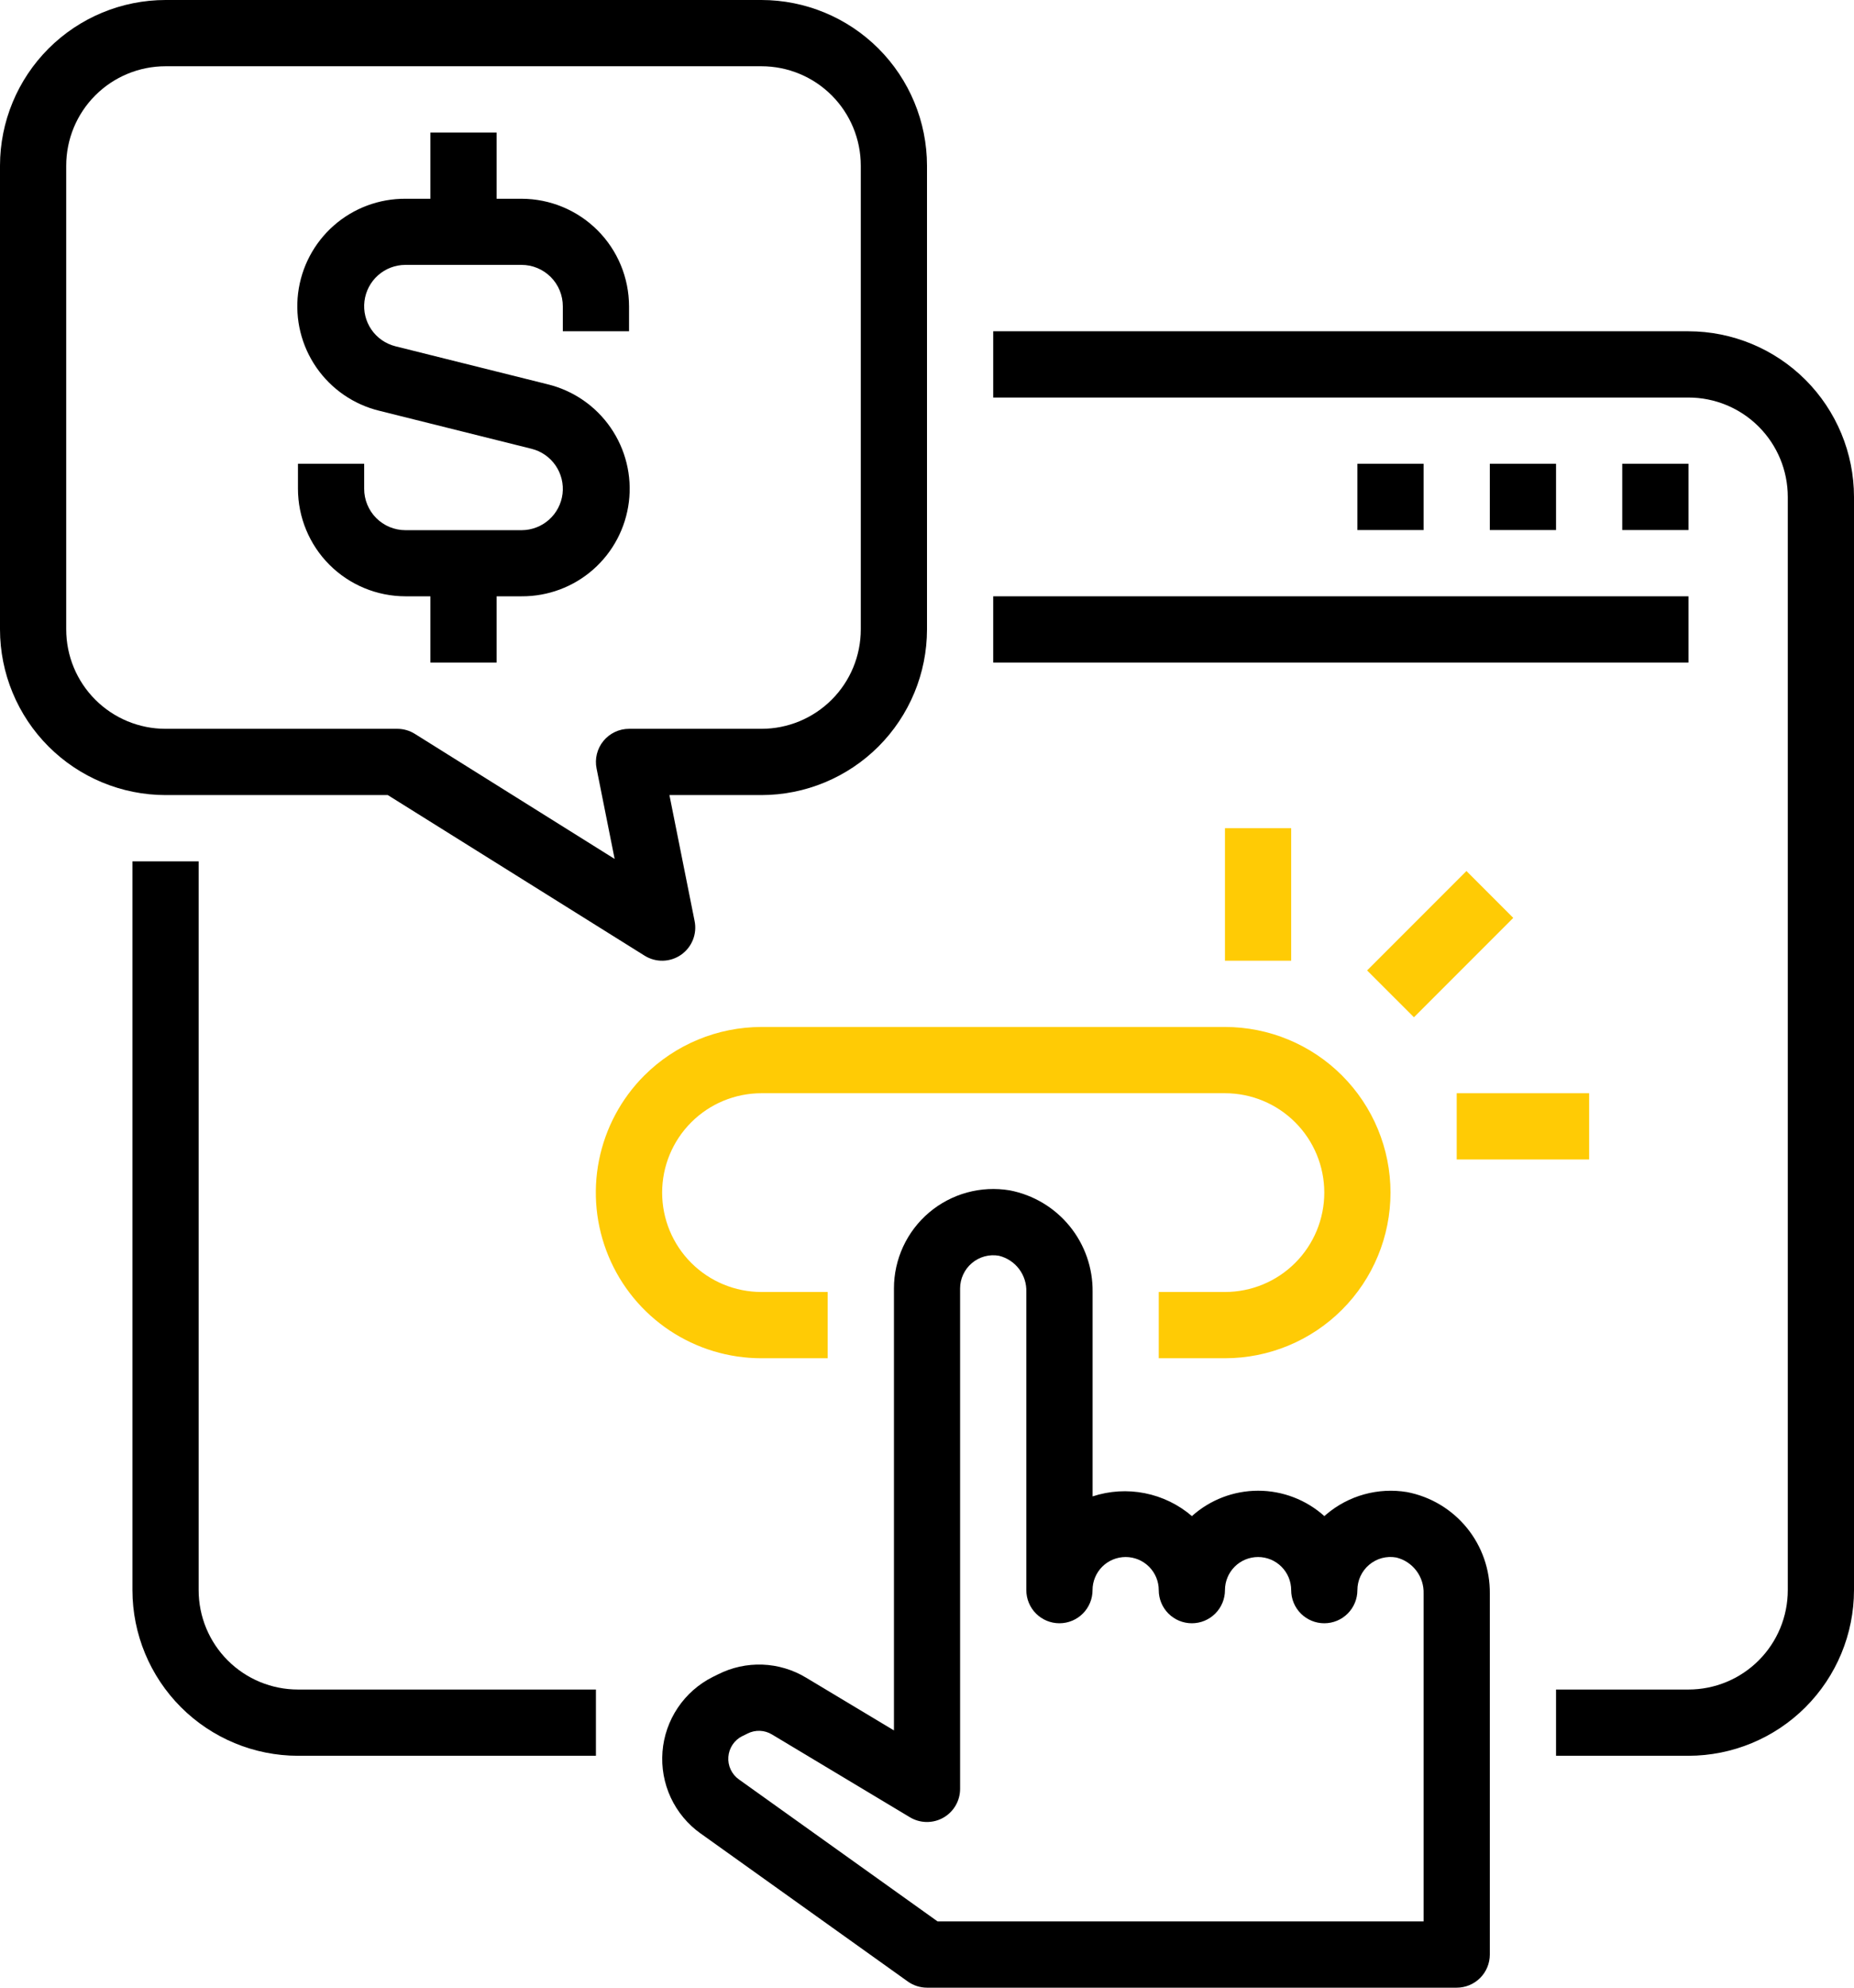
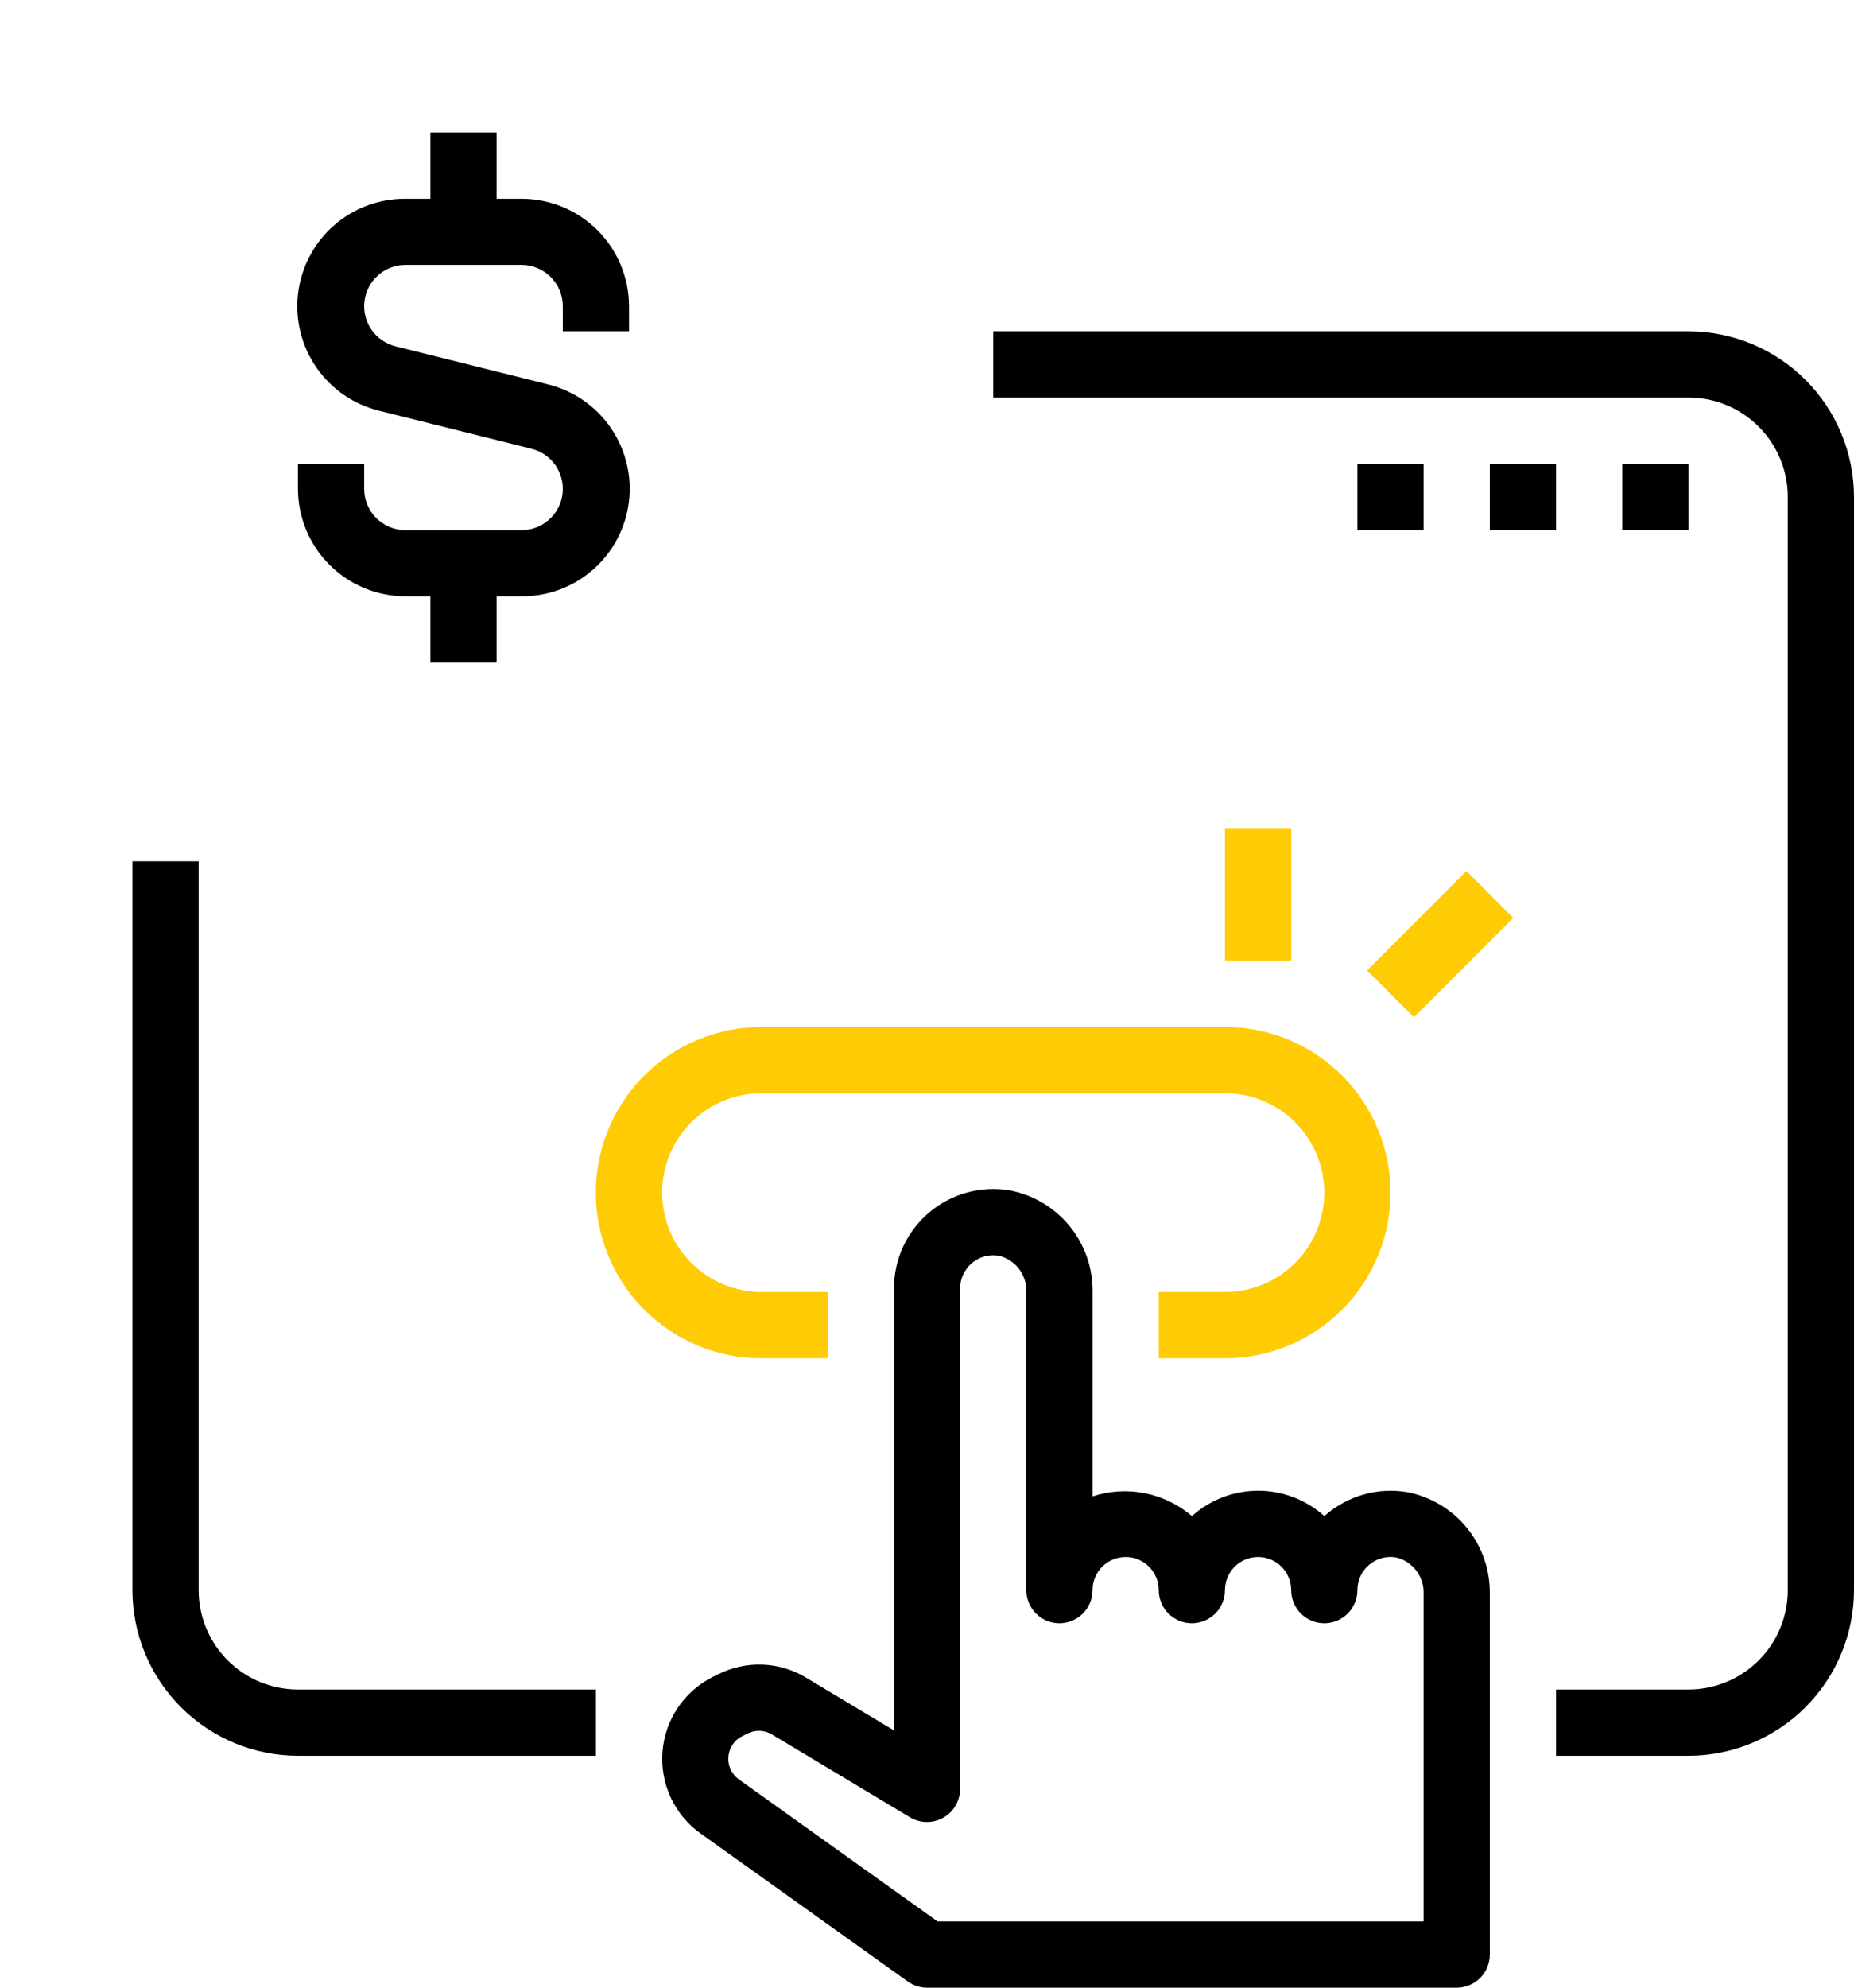
<svg xmlns="http://www.w3.org/2000/svg" width="84" height="90" viewBox="0 0 84 90" fill="none">
  <path d="M84 72V22.5C83.998 20.512 83.207 18.605 81.801 17.199C80.395 15.793 78.488 15.002 76.5 15H45V18H76.5C77.694 18 78.838 18.474 79.682 19.318C80.526 20.162 81 21.306 81 22.5V72C81 73.194 80.526 74.338 79.682 75.182C78.838 76.026 77.694 76.5 76.5 76.5H70.5V79.5H76.5C78.488 79.498 80.395 78.707 81.801 77.301C83.207 75.895 83.998 73.988 84 72Z" fill="black" />
  <path d="M6 39V72C6.002 73.988 6.793 75.895 8.199 77.301C9.605 78.707 11.512 79.498 13.5 79.5H27V76.5H13.5C12.306 76.5 11.162 76.026 10.318 75.182C9.474 74.338 9 73.194 9 72V39H6Z" fill="black" />
  <path d="M64.5 21H61.5V24H64.5V21Z" fill="black" />
  <path d="M70.5 21H67.5V24H70.5V21Z" fill="black" />
  <path d="M76.5 21H73.5V24H76.5V21Z" fill="black" />
-   <path d="M76.5 27H45V30H76.5V27Z" fill="black" />
-   <path d="M7.5 36H17.57L29.205 43.272C29.454 43.428 29.743 43.507 30.036 43.5C30.33 43.493 30.614 43.4 30.856 43.233C31.097 43.065 31.283 42.831 31.393 42.558C31.502 42.286 31.529 41.987 31.47 41.7L30.33 36H34.5C36.488 35.998 38.395 35.207 39.801 33.801C41.207 32.395 41.998 30.488 42 28.5V7.5C41.998 5.512 41.207 3.605 39.801 2.199C38.395 0.793 36.488 0.002 34.5 0H7.5C5.512 0.002 3.605 0.793 2.199 2.199C0.793 3.605 0.002 5.512 0 7.5V28.5C0.002 30.488 0.793 32.395 2.199 33.801C3.605 35.207 5.512 35.998 7.5 36ZM3 7.5C3 6.307 3.474 5.162 4.318 4.318C5.162 3.474 6.307 3 7.5 3H34.5C35.694 3 36.838 3.474 37.682 4.318C38.526 5.162 39 6.307 39 7.5V28.5C39 29.694 38.526 30.838 37.682 31.682C36.838 32.526 35.694 33 34.5 33H28.5C28.277 33 28.058 33.049 27.857 33.145C27.656 33.24 27.479 33.379 27.338 33.551C27.197 33.724 27.097 33.925 27.043 34.141C26.99 34.357 26.985 34.582 27.03 34.8L27.848 38.892L18.795 33.228C18.557 33.079 18.281 33 18 33H7.5C6.307 33 5.162 32.526 4.318 31.682C3.474 30.838 3 29.694 3 28.5V7.5Z" fill="black" />
  <path d="M18.369 27H19.5V30H22.5V27H23.631C24.824 27.007 25.979 26.576 26.875 25.788C27.772 25 28.347 23.91 28.493 22.725C28.639 21.541 28.344 20.344 27.665 19.362C26.987 18.38 25.971 17.682 24.811 17.4L17.911 15.678C17.47 15.566 17.084 15.298 16.826 14.922C16.569 14.546 16.457 14.09 16.513 13.638C16.568 13.186 16.786 12.769 17.126 12.467C17.467 12.164 17.906 11.996 18.361 11.994H23.623C23.87 11.993 24.114 12.041 24.342 12.135C24.57 12.229 24.777 12.367 24.951 12.541C25.126 12.716 25.264 12.923 25.358 13.15C25.452 13.378 25.5 13.623 25.5 13.869V15H28.5V13.869C28.498 12.578 27.985 11.34 27.072 10.427C26.159 9.515 24.922 9.001 23.631 9H22.5V6H19.5V9H18.369C17.175 8.993 16.02 9.424 15.124 10.212C14.228 11 13.652 12.09 13.506 13.275C13.361 14.459 13.655 15.656 14.334 16.638C15.013 17.62 16.028 18.318 17.188 18.6L24.088 20.322C24.53 20.433 24.915 20.702 25.173 21.078C25.43 21.454 25.542 21.91 25.487 22.362C25.431 22.814 25.213 23.231 24.873 23.533C24.532 23.836 24.093 24.004 23.638 24.006H18.369C18.123 24.006 17.879 23.957 17.652 23.863C17.425 23.768 17.219 23.63 17.045 23.456C16.872 23.282 16.734 23.075 16.641 22.848C16.547 22.62 16.499 22.377 16.5 22.131V21H13.5V22.131C13.501 23.422 14.014 24.66 14.927 25.573C15.84 26.485 17.078 26.999 18.369 27Z" fill="black" />
  <path d="M29.187 48.702C28.139 49.752 27.426 51.089 27.138 52.543C26.85 53.998 27 55.506 27.569 56.876C28.137 58.245 29.099 59.416 30.333 60.239C31.567 61.062 33.017 61.501 34.5 61.5H37.5V58.5H34.5C33.306 58.5 32.162 58.026 31.318 57.182C30.474 56.338 30 55.194 30 54C30 52.806 30.474 51.662 31.318 50.818C32.162 49.974 33.306 49.5 34.5 49.5H55.5C56.694 49.5 57.838 49.974 58.682 50.818C59.526 51.662 60 52.806 60 54C60 55.194 59.526 56.338 58.682 57.182C57.838 58.026 56.694 58.5 55.5 58.5H52.5V61.5H55.5C57.489 61.5 59.397 60.71 60.803 59.303C62.21 57.897 63 55.989 63 54C63 52.011 62.21 50.103 60.803 48.697C59.397 47.29 57.489 46.5 55.5 46.5H34.5C32.507 46.502 30.597 47.294 29.187 48.702Z" fill="#FFCB05" />
  <path d="M58.5 37.5H55.5V43.5H58.5V37.5Z" fill="#FFCB05" />
  <path d="M66.441 39.439L61.94 43.94L64.062 46.061L68.562 41.561L66.441 39.439Z" fill="#FFCB05" />
-   <path d="M72 49.5H66V52.5H72V49.5Z" fill="#FFCB05" />
  <path d="M31.737 83.013L41.128 89.719C41.382 89.901 41.687 89.999 42 90H66C66.397 90 66.779 89.842 67.06 89.561C67.342 89.279 67.5 88.898 67.5 88.5V72.16C67.513 71.076 67.145 70.02 66.46 69.179C65.774 68.338 64.815 67.765 63.75 67.56C63.103 67.453 62.441 67.487 61.809 67.662C61.177 67.837 60.591 68.147 60.091 68.571C60.061 68.595 60.033 68.62 60.003 68.647C59.179 67.908 58.11 67.498 57.003 67.498C55.895 67.498 54.827 67.908 54.003 68.647C53.393 68.124 52.658 67.767 51.87 67.611C51.081 67.454 50.266 67.504 49.503 67.755V58.5C49.517 57.415 49.149 56.36 48.463 55.519C47.778 54.678 46.818 54.105 45.753 53.899C45.107 53.79 44.446 53.823 43.814 53.996C43.183 54.169 42.597 54.478 42.097 54.9C41.597 55.323 41.195 55.85 40.92 56.444C40.645 57.038 40.502 57.685 40.503 58.339V78.351L36.522 75.963C35.924 75.602 35.244 75.398 34.546 75.372C33.848 75.346 33.155 75.498 32.532 75.813L32.295 75.93C31.655 76.25 31.109 76.73 30.71 77.324C30.311 77.917 30.071 78.604 30.016 79.317C29.96 80.03 30.089 80.745 30.391 81.394C30.693 82.042 31.158 82.601 31.74 83.017L31.737 83.013ZM33.636 78.609L33.871 78.492C34.043 78.405 34.235 78.363 34.428 78.37C34.621 78.377 34.809 78.434 34.974 78.534L41.227 82.284C41.455 82.421 41.714 82.494 41.98 82.498C42.245 82.501 42.507 82.435 42.738 82.304C42.969 82.174 43.161 81.984 43.295 81.755C43.429 81.526 43.499 81.265 43.5 81V58.339C43.5 58.122 43.547 57.907 43.639 57.71C43.73 57.512 43.863 57.337 44.029 57.196C44.197 57.052 44.394 56.947 44.608 56.889C44.821 56.831 45.045 56.821 45.262 56.86C45.626 56.95 45.947 57.161 46.173 57.46C46.398 57.759 46.514 58.126 46.5 58.5V72C46.5 72.398 46.658 72.779 46.939 73.061C47.22 73.342 47.602 73.5 48 73.5C48.398 73.5 48.779 73.342 49.06 73.061C49.342 72.779 49.5 72.398 49.5 72C49.5 71.602 49.658 71.221 49.939 70.939C50.22 70.658 50.602 70.5 51 70.5C51.398 70.5 51.779 70.658 52.06 70.939C52.342 71.221 52.5 71.602 52.5 72C52.5 72.398 52.658 72.779 52.939 73.061C53.22 73.342 53.602 73.5 54 73.5C54.398 73.5 54.779 73.342 55.06 73.061C55.342 72.779 55.5 72.398 55.5 72C55.5 71.602 55.658 71.221 55.939 70.939C56.22 70.658 56.602 70.5 57 70.5C57.398 70.5 57.779 70.658 58.06 70.939C58.342 71.221 58.5 71.602 58.5 72C58.5 72.398 58.658 72.779 58.939 73.061C59.22 73.342 59.602 73.5 60 73.5C60.398 73.5 60.779 73.342 61.06 73.061C61.342 72.779 61.5 72.398 61.5 72C61.5 71.782 61.547 71.567 61.638 71.369C61.73 71.172 61.863 70.996 62.029 70.855C62.197 70.712 62.395 70.607 62.608 70.549C62.821 70.492 63.045 70.483 63.262 70.522C63.626 70.611 63.947 70.823 64.172 71.121C64.398 71.419 64.513 71.787 64.5 72.16V87H42.48L33.48 80.572C33.318 80.458 33.189 80.303 33.105 80.124C33.021 79.944 32.984 79.746 33 79.548C33.015 79.351 33.081 79.16 33.191 78.996C33.301 78.831 33.453 78.698 33.63 78.609H33.636Z" fill="black" />
</svg>